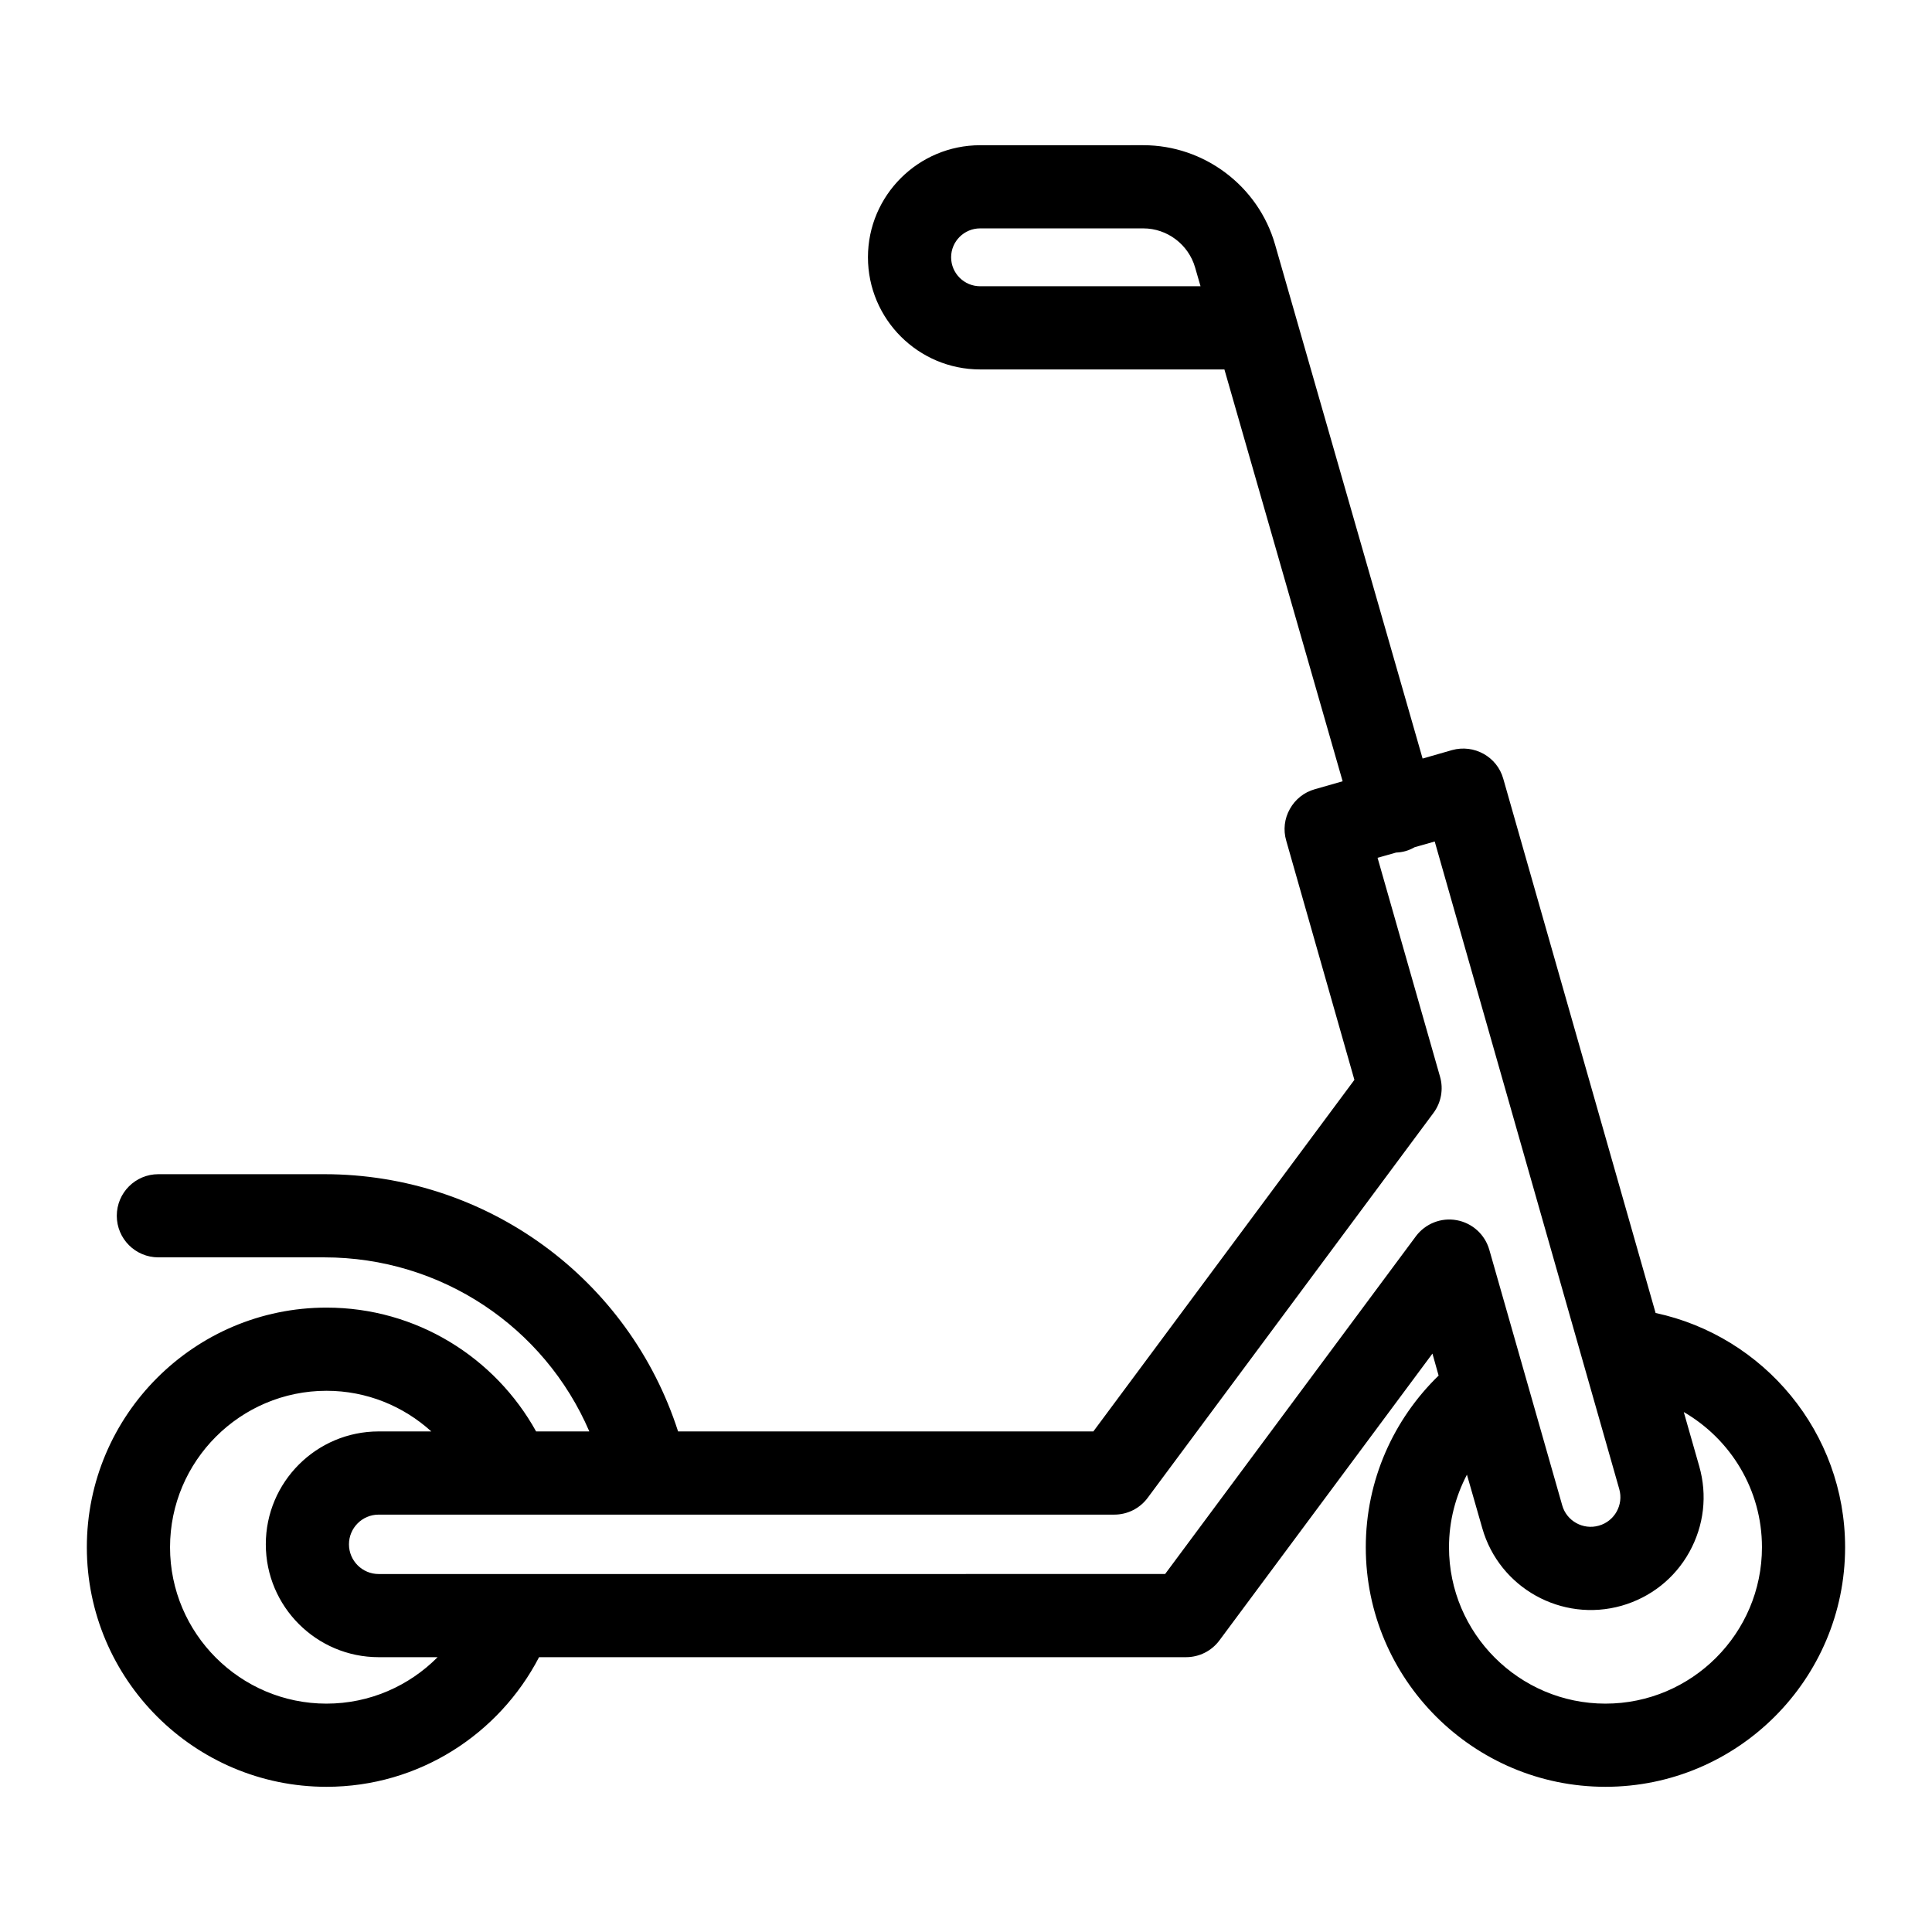
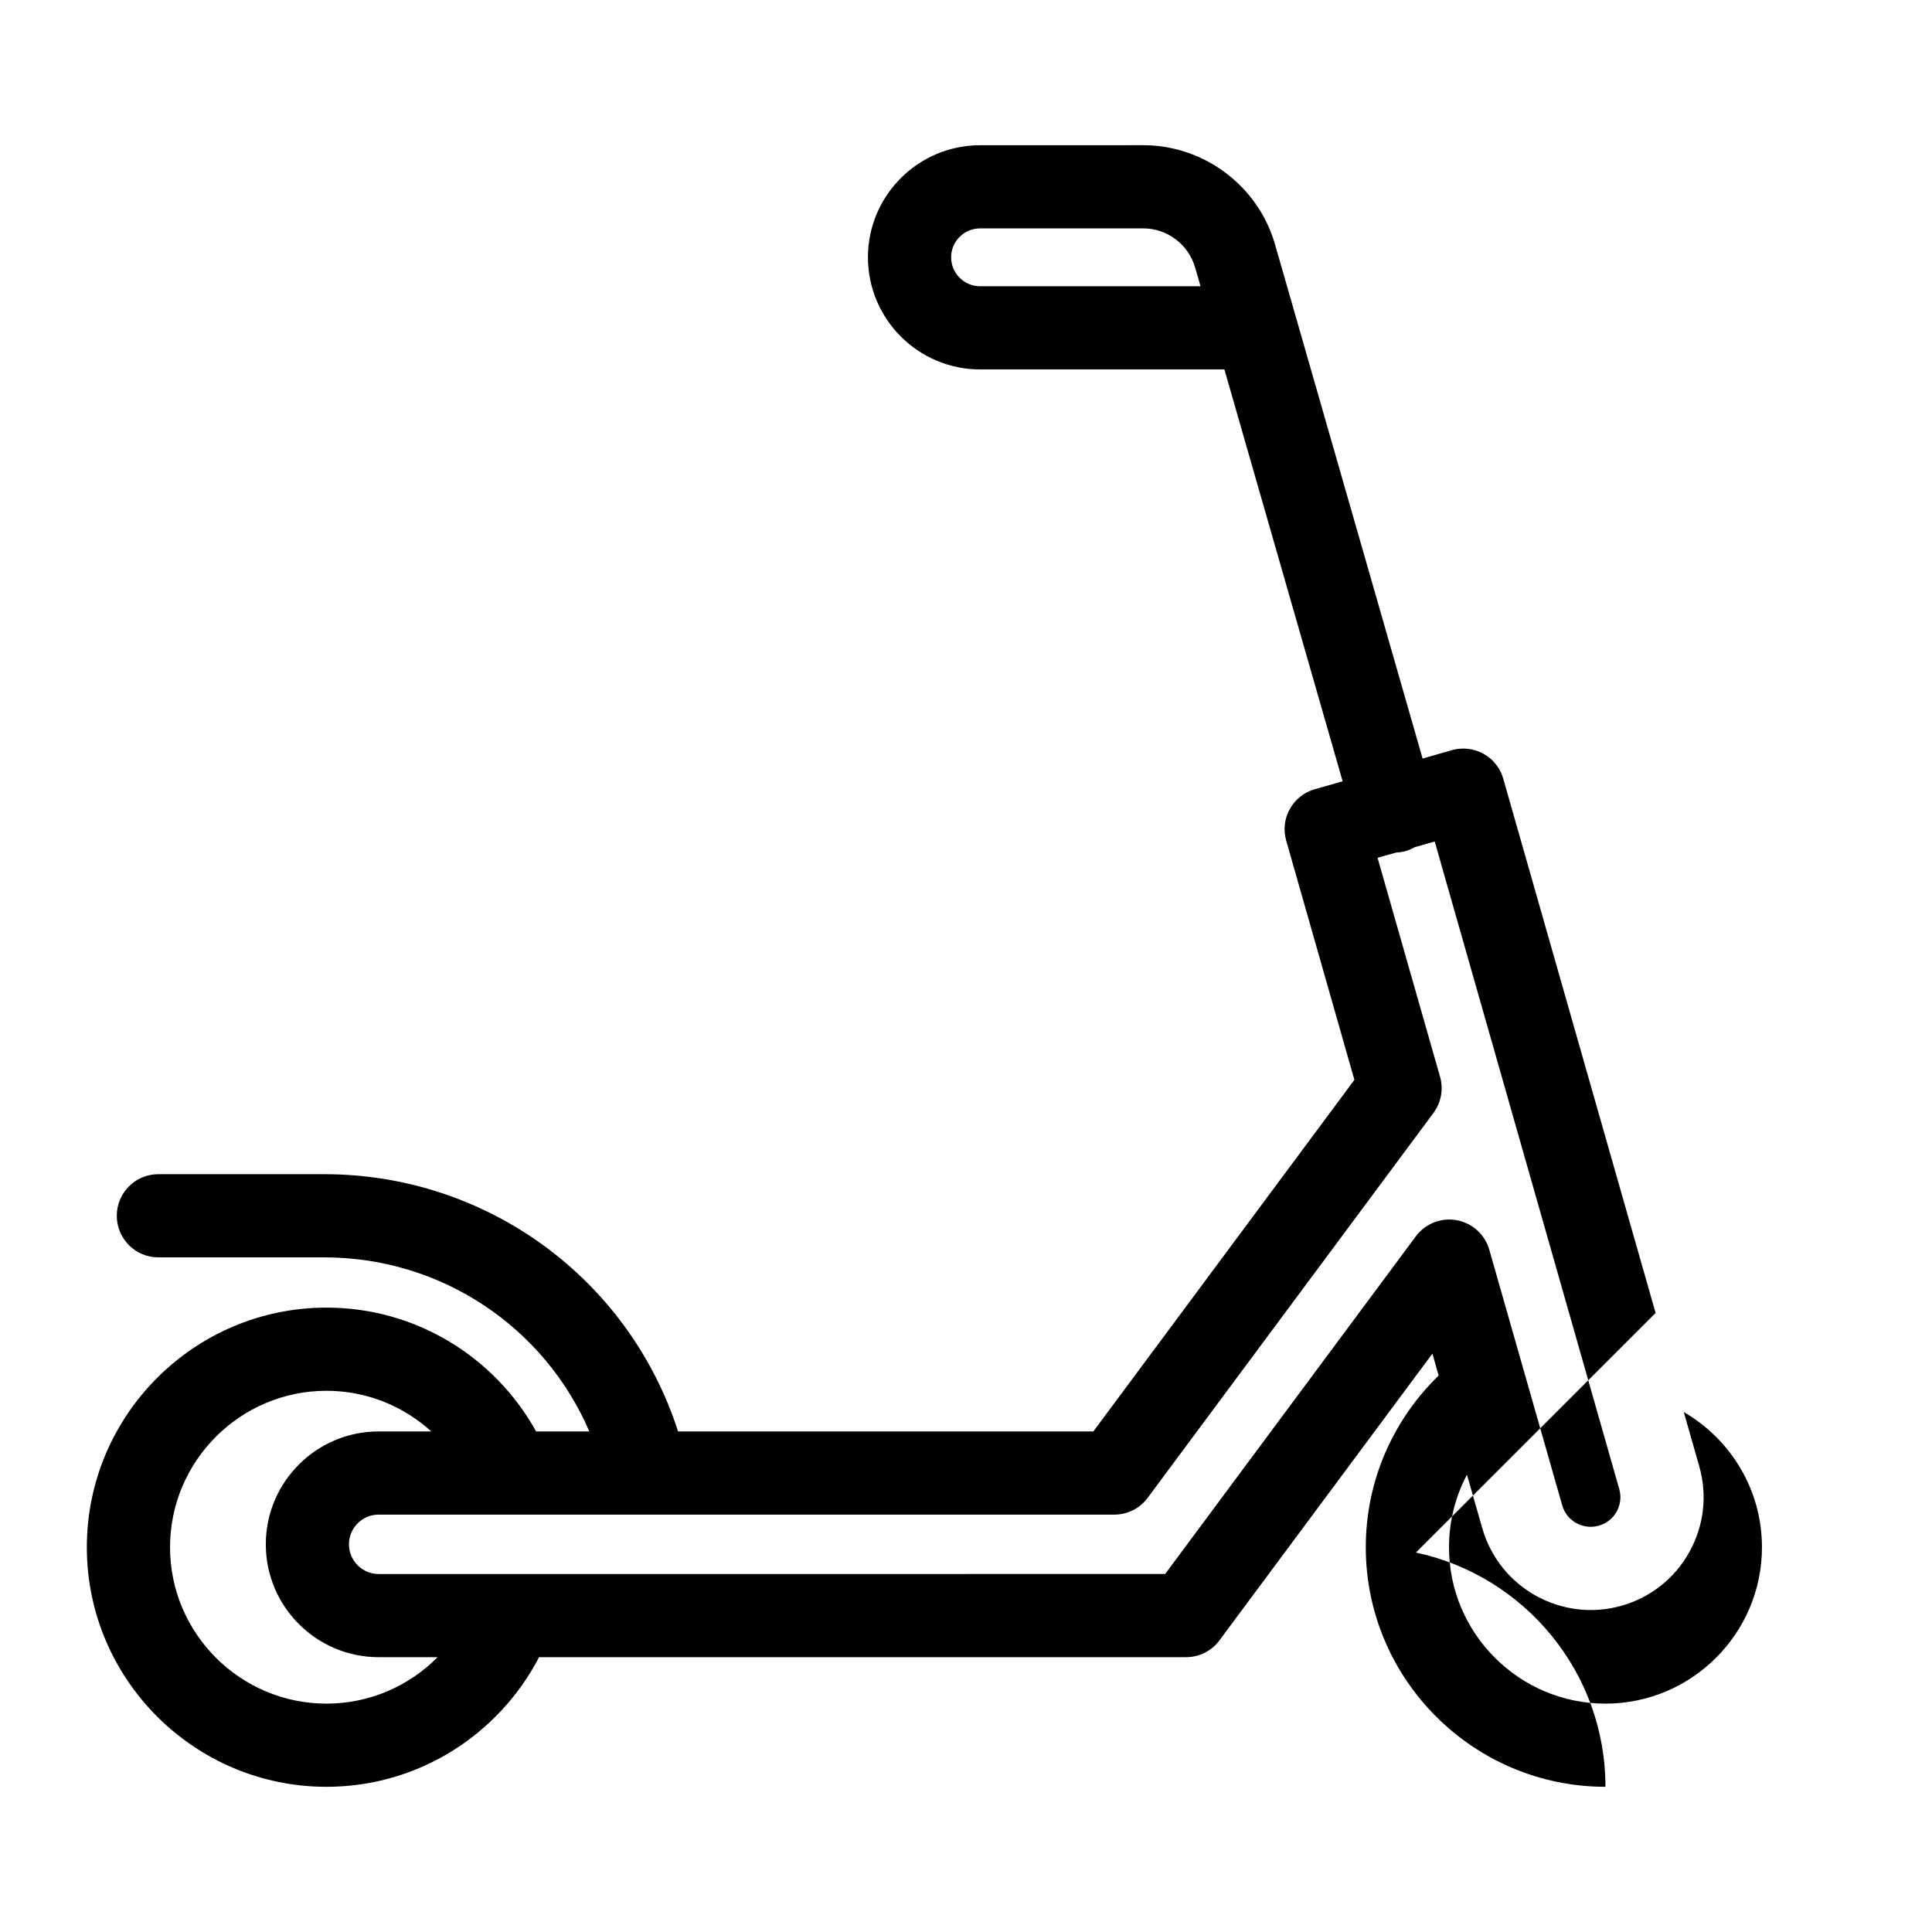
<svg xmlns="http://www.w3.org/2000/svg" fill="#000000" width="800px" height="800px" version="1.1" viewBox="144 144 512 512">
-   <path d="m582.75 491.95-40.367-141.57c-1.637-5.856-7.746-9.227-13.602-7.59l-7.777 2.234-39.109-136.25c-4.441-15.492-18.797-26.293-34.891-26.293l-43.262 0.004c-16.375 0-29.727 13.32-29.727 29.691 0 16.406 13.352 29.727 29.727 29.727h64.738l31.332 109.14-7.367 2.109c-2.832 0.789-5.195 2.676-6.613 5.227-1.449 2.551-1.793 5.574-0.977 8.375l18.074 63.418-69.18 93.172h-110.05c-13.035-40.461-50.664-68.172-93.773-68.172h-43.957c-6.109 0-11.02 4.945-11.02 11.02 0 6.078 4.914 11.02 11.02 11.02h43.957c31.016 0 58.348 18.453 70.25 46.129h-14.105c-10.832-19.555-31.676-32.812-55.547-32.812-35.016 0-63.512 28.496-63.512 63.512 0 34.984 28.496 63.48 63.512 63.48 24.496 0 45.754-13.98 56.332-34.352h171.45c3.496 0 6.769-1.637 8.848-4.441l56.457-76.012 1.637 5.824c-11.871 11.523-19.301 27.648-19.301 45.5 0 34.984 28.496 63.48 63.512 63.48s63.512-28.496 63.512-63.48c0.004-30.473-21.566-55.949-50.223-62.086zm-179.01-272.09c-4.219 0-7.684-3.434-7.684-7.684 0-4.219 3.465-7.652 7.684-7.652h43.266c6.297 0 11.934 4.25 13.699 10.328l1.449 5.008zm-173.21 375.62c-22.859 0-41.469-18.609-41.469-41.438 0-22.859 18.609-41.469 41.469-41.469 10.676 0 20.402 4.094 27.773 10.77h-13.949c-16.5 0-29.914 13.414-29.914 29.914s13.414 29.914 29.914 29.914h15.617c-7.527 7.586-17.949 12.309-29.441 12.309zm288.68-123.84-66.441 89.488-208.42 0.004c-4.344 0-7.871-3.527-7.871-7.871s3.527-7.871 7.871-7.871h194.94c3.496 0 6.769-1.637 8.848-4.441l75.73-101.99c2.047-2.738 2.707-6.297 1.762-9.605l-16.562-58.031 4.914-1.387c0.852-0.031 1.73-0.156 2.582-0.41 0.852-0.25 1.605-0.598 2.332-1.008l5.32-1.512 48.902 171.61c1.195 4.156-1.227 8.535-5.414 9.699-4.156 1.195-8.535-1.227-9.699-5.383l-19.332-67.762c-1.164-4.031-4.504-7.055-8.629-7.809-4.129-0.758-8.316 0.91-10.836 4.277zm50.258 123.84c-22.859 0-41.469-18.609-41.469-41.438 0-6.957 1.73-13.477 4.754-19.238l4.062 14.168c4.504 15.84 21.066 25.066 36.934 20.562 7.684-2.203 14.074-7.242 17.949-14.234 3.871-6.992 4.816-15.051 2.613-22.734l-4.094-14.359c12.375 7.18 20.719 20.531 20.719 35.832 0 22.832-18.609 41.441-41.469 41.441z" />
+   <path d="m582.75 491.95-40.367-141.57c-1.637-5.856-7.746-9.227-13.602-7.59l-7.777 2.234-39.109-136.25c-4.441-15.492-18.797-26.293-34.891-26.293l-43.262 0.004c-16.375 0-29.727 13.32-29.727 29.691 0 16.406 13.352 29.727 29.727 29.727h64.738l31.332 109.14-7.367 2.109c-2.832 0.789-5.195 2.676-6.613 5.227-1.449 2.551-1.793 5.574-0.977 8.375l18.074 63.418-69.18 93.172h-110.05c-13.035-40.461-50.664-68.172-93.773-68.172h-43.957c-6.109 0-11.02 4.945-11.02 11.02 0 6.078 4.914 11.02 11.02 11.02h43.957c31.016 0 58.348 18.453 70.25 46.129h-14.105c-10.832-19.555-31.676-32.812-55.547-32.812-35.016 0-63.512 28.496-63.512 63.512 0 34.984 28.496 63.48 63.512 63.48 24.496 0 45.754-13.98 56.332-34.352h171.45c3.496 0 6.769-1.637 8.848-4.441l56.457-76.012 1.637 5.824c-11.871 11.523-19.301 27.648-19.301 45.5 0 34.984 28.496 63.48 63.512 63.48c0.004-30.473-21.566-55.949-50.223-62.086zm-179.01-272.09c-4.219 0-7.684-3.434-7.684-7.684 0-4.219 3.465-7.652 7.684-7.652h43.266c6.297 0 11.934 4.25 13.699 10.328l1.449 5.008zm-173.21 375.62c-22.859 0-41.469-18.609-41.469-41.438 0-22.859 18.609-41.469 41.469-41.469 10.676 0 20.402 4.094 27.773 10.77h-13.949c-16.5 0-29.914 13.414-29.914 29.914s13.414 29.914 29.914 29.914h15.617c-7.527 7.586-17.949 12.309-29.441 12.309zm288.68-123.84-66.441 89.488-208.42 0.004c-4.344 0-7.871-3.527-7.871-7.871s3.527-7.871 7.871-7.871h194.94c3.496 0 6.769-1.637 8.848-4.441l75.73-101.99c2.047-2.738 2.707-6.297 1.762-9.605l-16.562-58.031 4.914-1.387c0.852-0.031 1.73-0.156 2.582-0.41 0.852-0.25 1.605-0.598 2.332-1.008l5.32-1.512 48.902 171.61c1.195 4.156-1.227 8.535-5.414 9.699-4.156 1.195-8.535-1.227-9.699-5.383l-19.332-67.762c-1.164-4.031-4.504-7.055-8.629-7.809-4.129-0.758-8.316 0.91-10.836 4.277zm50.258 123.84c-22.859 0-41.469-18.609-41.469-41.438 0-6.957 1.73-13.477 4.754-19.238l4.062 14.168c4.504 15.84 21.066 25.066 36.934 20.562 7.684-2.203 14.074-7.242 17.949-14.234 3.871-6.992 4.816-15.051 2.613-22.734l-4.094-14.359c12.375 7.18 20.719 20.531 20.719 35.832 0 22.832-18.609 41.441-41.469 41.441z" />
</svg>